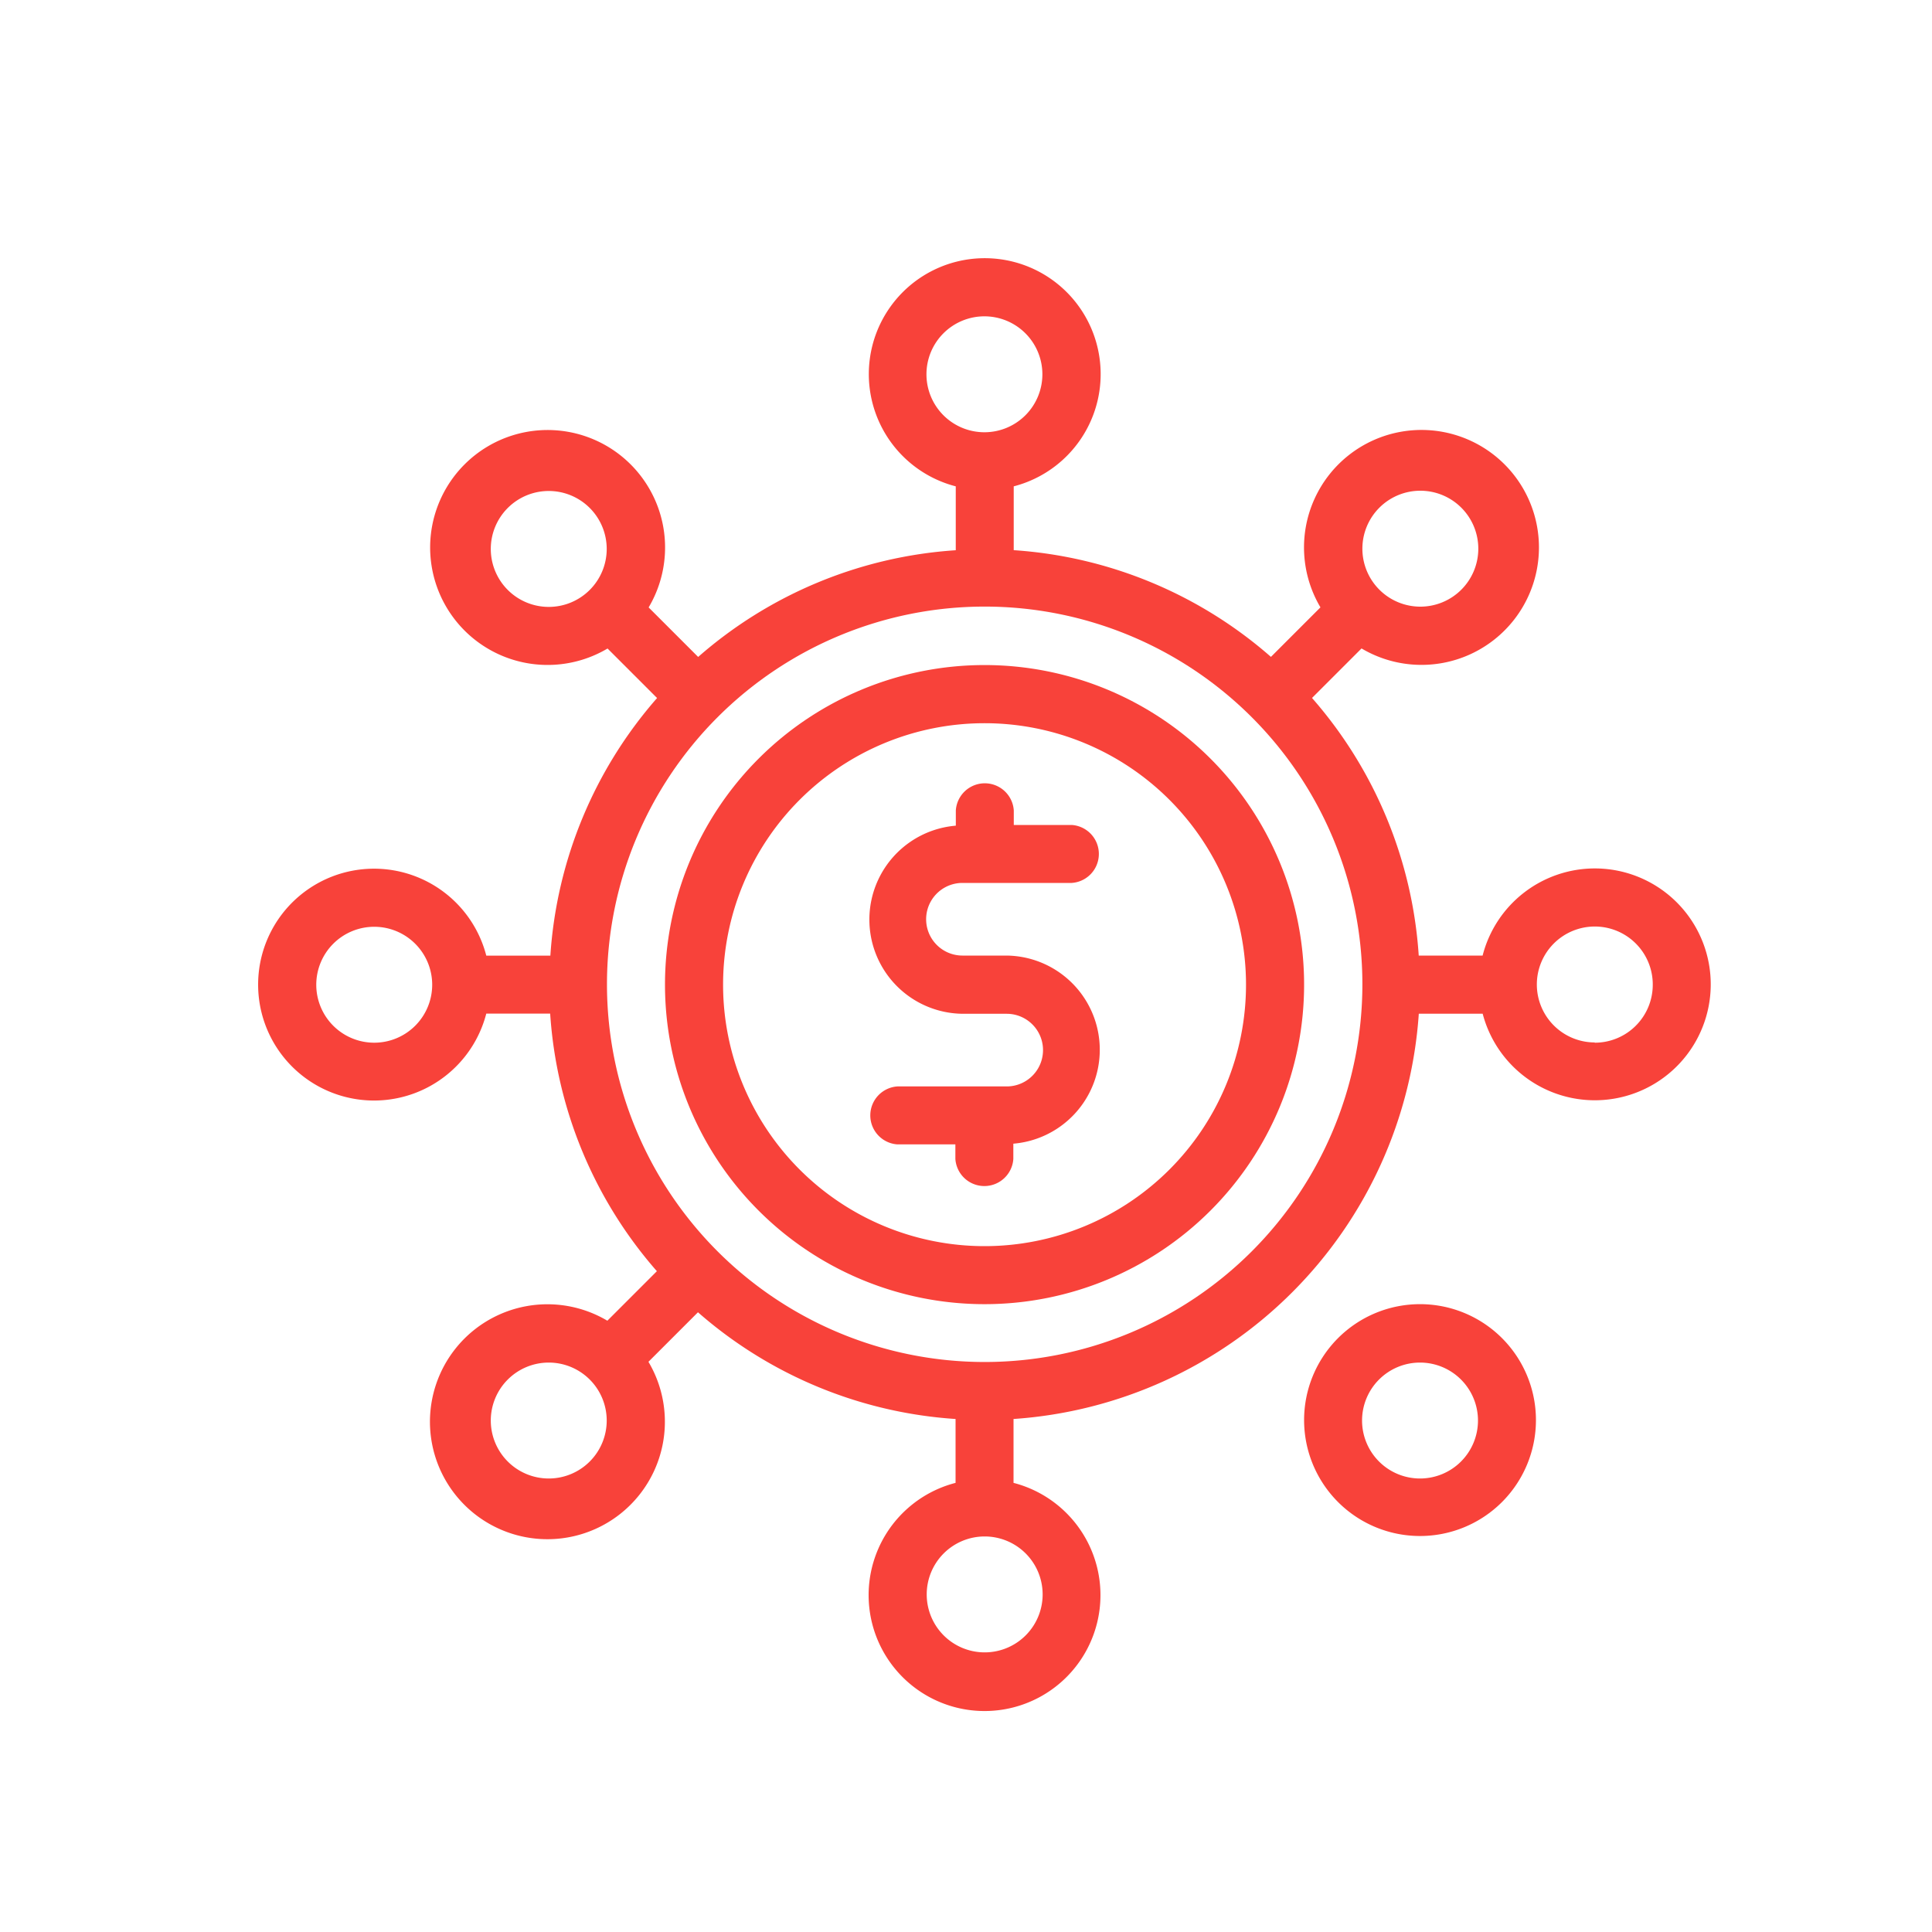
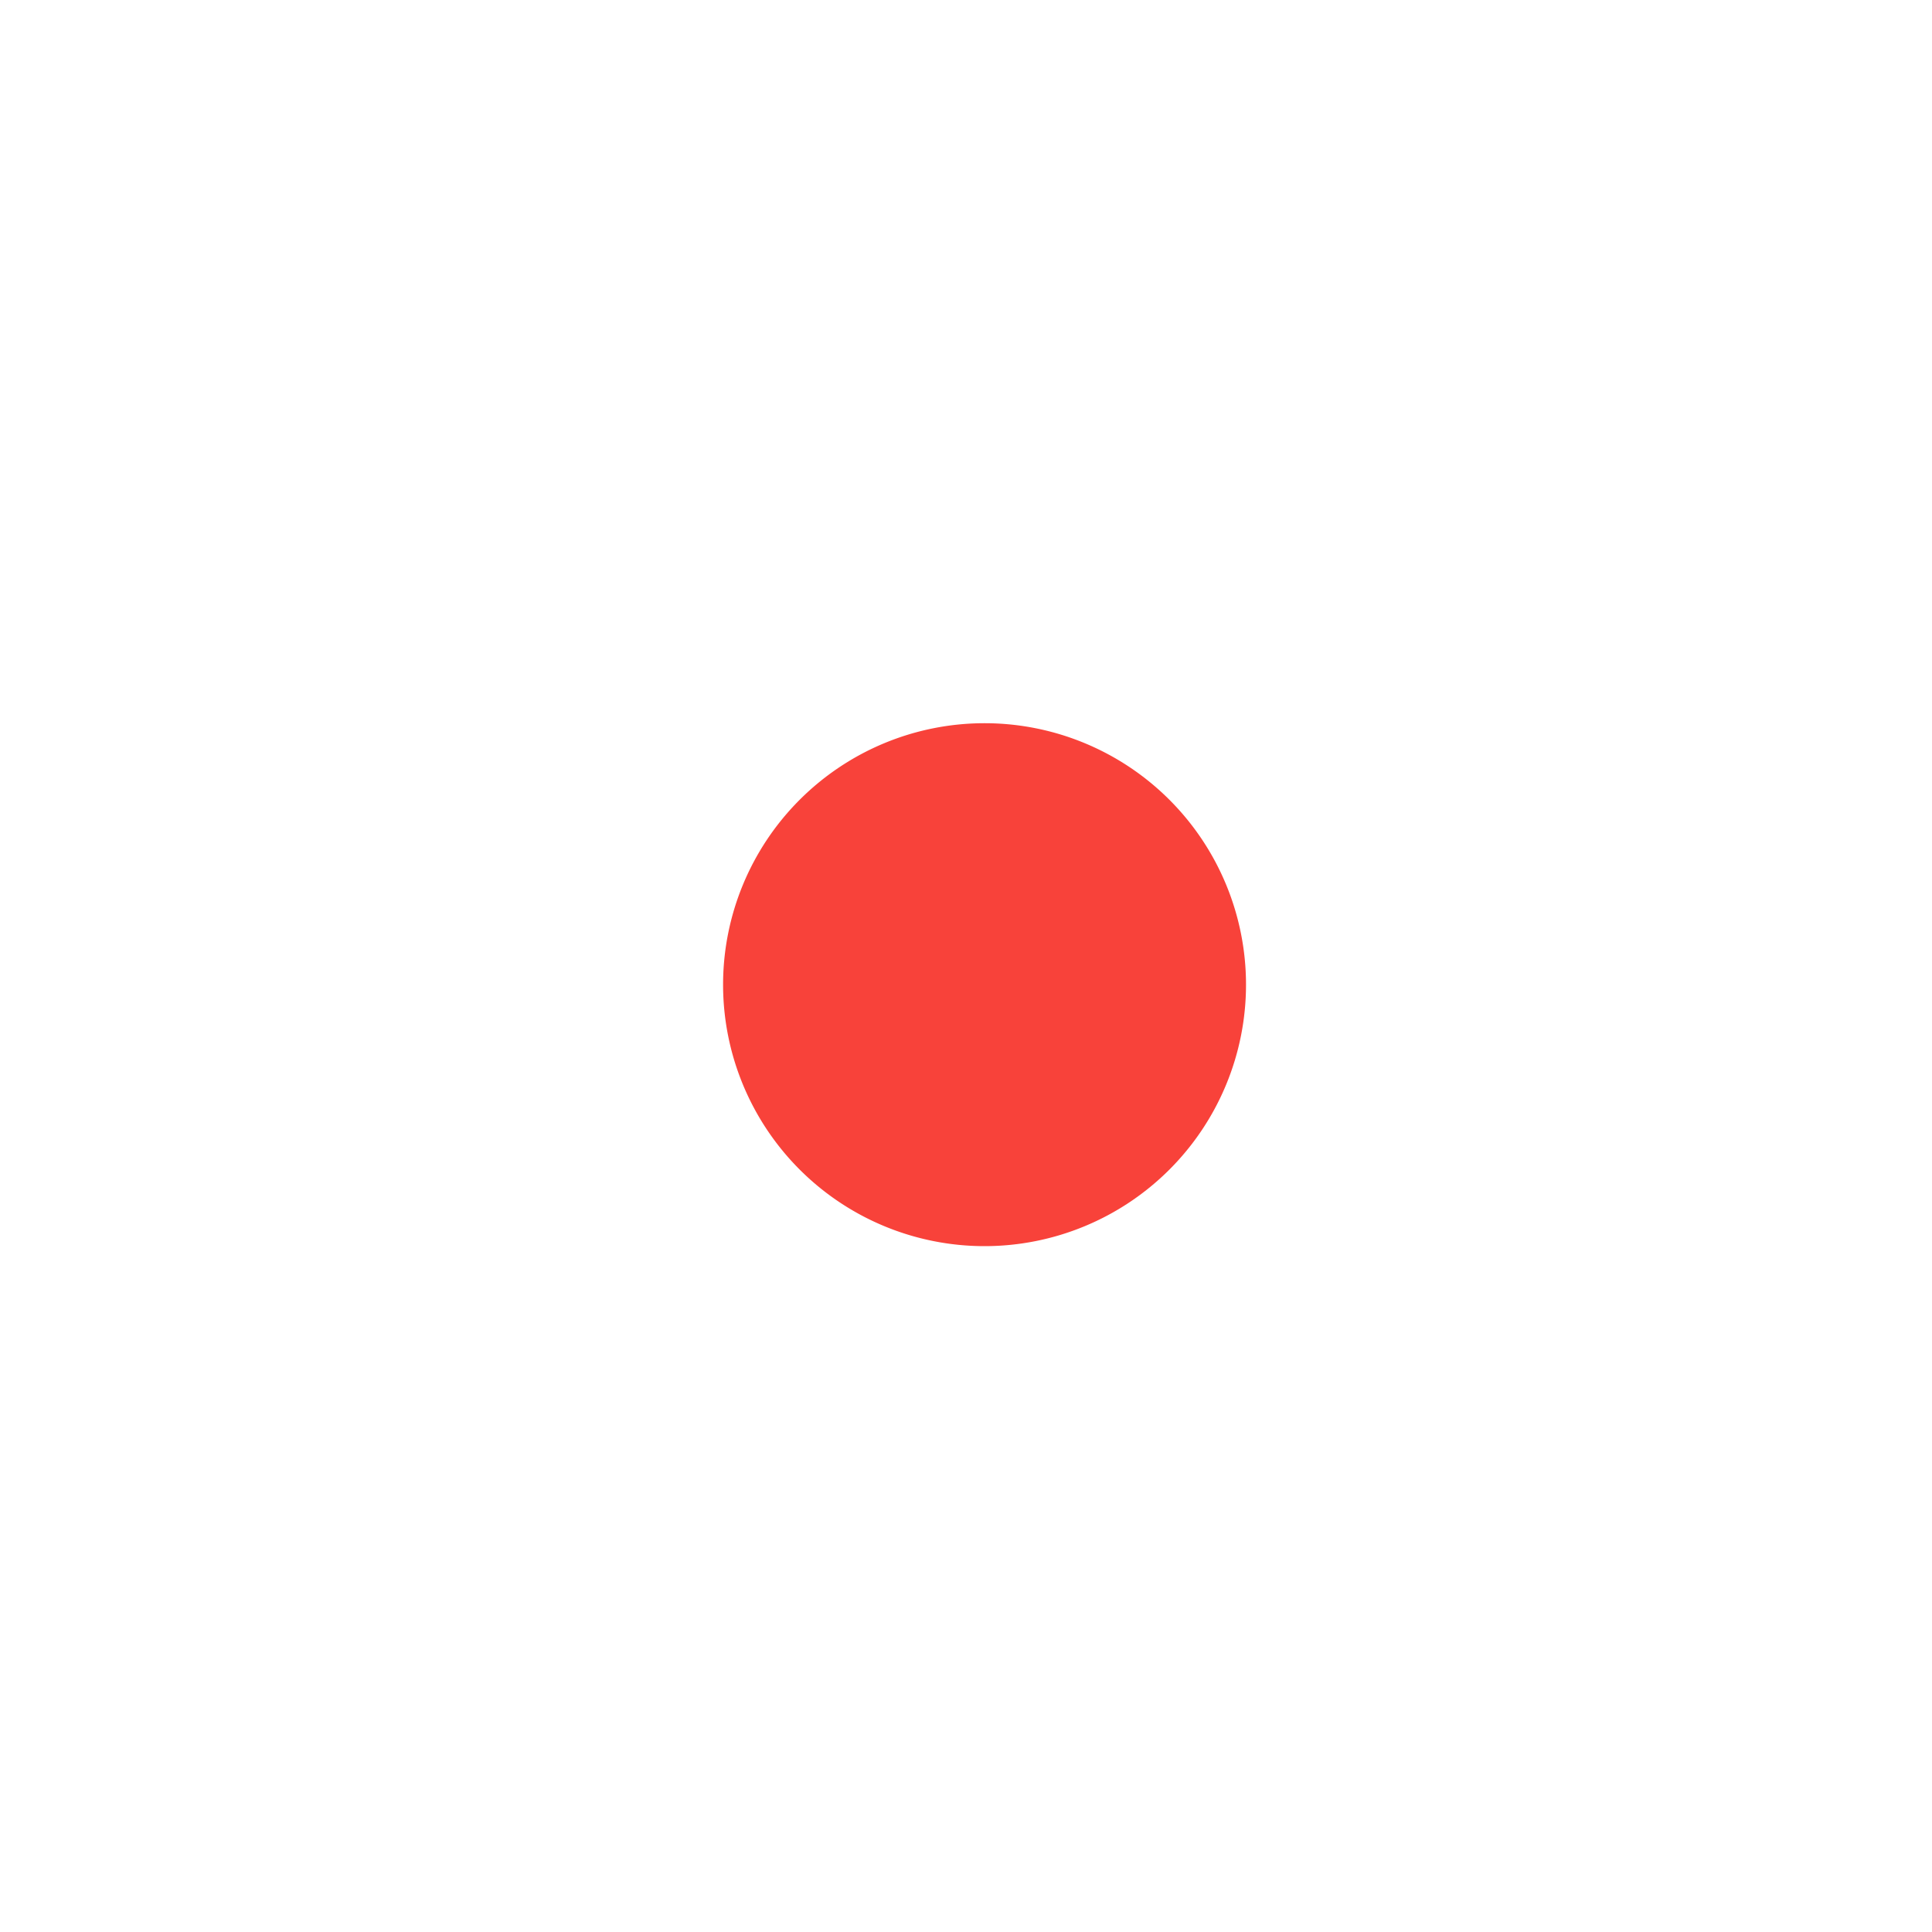
<svg xmlns="http://www.w3.org/2000/svg" width="30" height="30" viewBox="0 0 30 30">
  <g id="Group_1674" data-name="Group 1674" transform="translate(-800 -1451)">
-     <rect id="Rectangle_1224" data-name="Rectangle 1224" width="30" height="30" transform="translate(800 1451)" fill="#fff" />
    <g id="Layer_2" data-name="Layer 2" transform="translate(802.511 1453.512)">
-       <path id="Path_771" data-name="Path 771" d="M13.466,12.079h1.692a.451.451,0,0,0,0-.9h-.9v-.226a.451.451,0,0,0-.9,0v.237a1.463,1.463,0,0,0,.113,2.921h.677a.564.564,0,0,1,0,1.128H12.451a.451.451,0,0,0,0,.9h.9v.226a.451.451,0,0,0,.9,0v-.237a1.463,1.463,0,0,0-.113-2.921h-.677a.564.564,0,0,1,0-1.128Z" transform="translate(-1.027 -0.881)" fill="#f8423a" />
-       <path id="Path_772" data-name="Path 772" d="M13.462,8.5a4.962,4.962,0,1,0,4.962,4.962A4.962,4.962,0,0,0,13.462,8.5Zm0,9.023a4.06,4.06,0,1,1,4.06-4.06A4.06,4.06,0,0,1,13.462,17.523Z" transform="translate(-0.685 -0.685)" fill="#f8423a" />
-       <path id="Path_773" data-name="Path 773" d="M22.251,10.973a1.8,1.8,0,0,0-1.74,1.353h-.992a6.738,6.738,0,0,0-1.657-4l.769-.769a1.824,1.824,0,1,0-.638-.638l-.769.769a6.738,6.738,0,0,0-3.994-1.657V5.04a1.8,1.8,0,1,0-.9,0v.992a6.738,6.738,0,0,0-4,1.657l-.769-.769a1.824,1.824,0,1,0-.638.638l.769.769a6.738,6.738,0,0,0-1.657,4H5.04a1.8,1.8,0,1,0,0,.9h.992a6.738,6.738,0,0,0,1.657,4l-.769.769a1.824,1.824,0,1,0,.638.638l.769-.769a6.738,6.738,0,0,0,4,1.657v.992a1.8,1.8,0,1,0,.9,0v-.992a6.767,6.767,0,0,0,6.293-6.293h.992a1.8,1.8,0,1,0,1.737-2.256ZM19.544,5.108a.9.9,0,1,1-.9.9A.9.9,0,0,1,19.544,5.108ZM11.875,3.3a.9.9,0,1,1,.9.9A.9.9,0,0,1,11.875,3.3ZM6.01,6.912a.9.9,0,1,1,.9-.9A.9.9,0,0,1,6.01,6.912ZM3.3,13.679a.9.9,0,1,1,.9-.9A.9.9,0,0,1,3.3,13.679ZM6.01,20.446a.9.9,0,1,1,.9-.9A.9.9,0,0,1,6.01,20.446Zm7.669,1.8a.9.9,0,1,1-.9-.9A.9.9,0,0,1,13.679,22.251Zm-.9-3.609a5.865,5.865,0,1,1,5.865-5.865,5.865,5.865,0,0,1-5.865,5.865Zm9.474-4.962a.9.9,0,1,1,.9-.9A.9.9,0,0,1,22.251,13.679Z" fill="#f8423a" />
-       <path id="Path_774" data-name="Path 774" d="M21.3,19.5a1.8,1.8,0,1,0,1.8,1.8A1.8,1.8,0,0,0,21.3,19.5Zm0,2.707a.9.9,0,1,1,.9-.9A.9.9,0,0,1,21.3,22.207Z" transform="translate(-1.761 -1.761)" fill="#f8423a" />
+       <path id="Path_772" data-name="Path 772" d="M13.462,8.5A4.962,4.962,0,0,0,13.462,8.5Zm0,9.023a4.06,4.06,0,1,1,4.06-4.06A4.06,4.06,0,0,1,13.462,17.523Z" transform="translate(-0.685 -0.685)" fill="#f8423a" />
    </g>
  </g>
</svg>